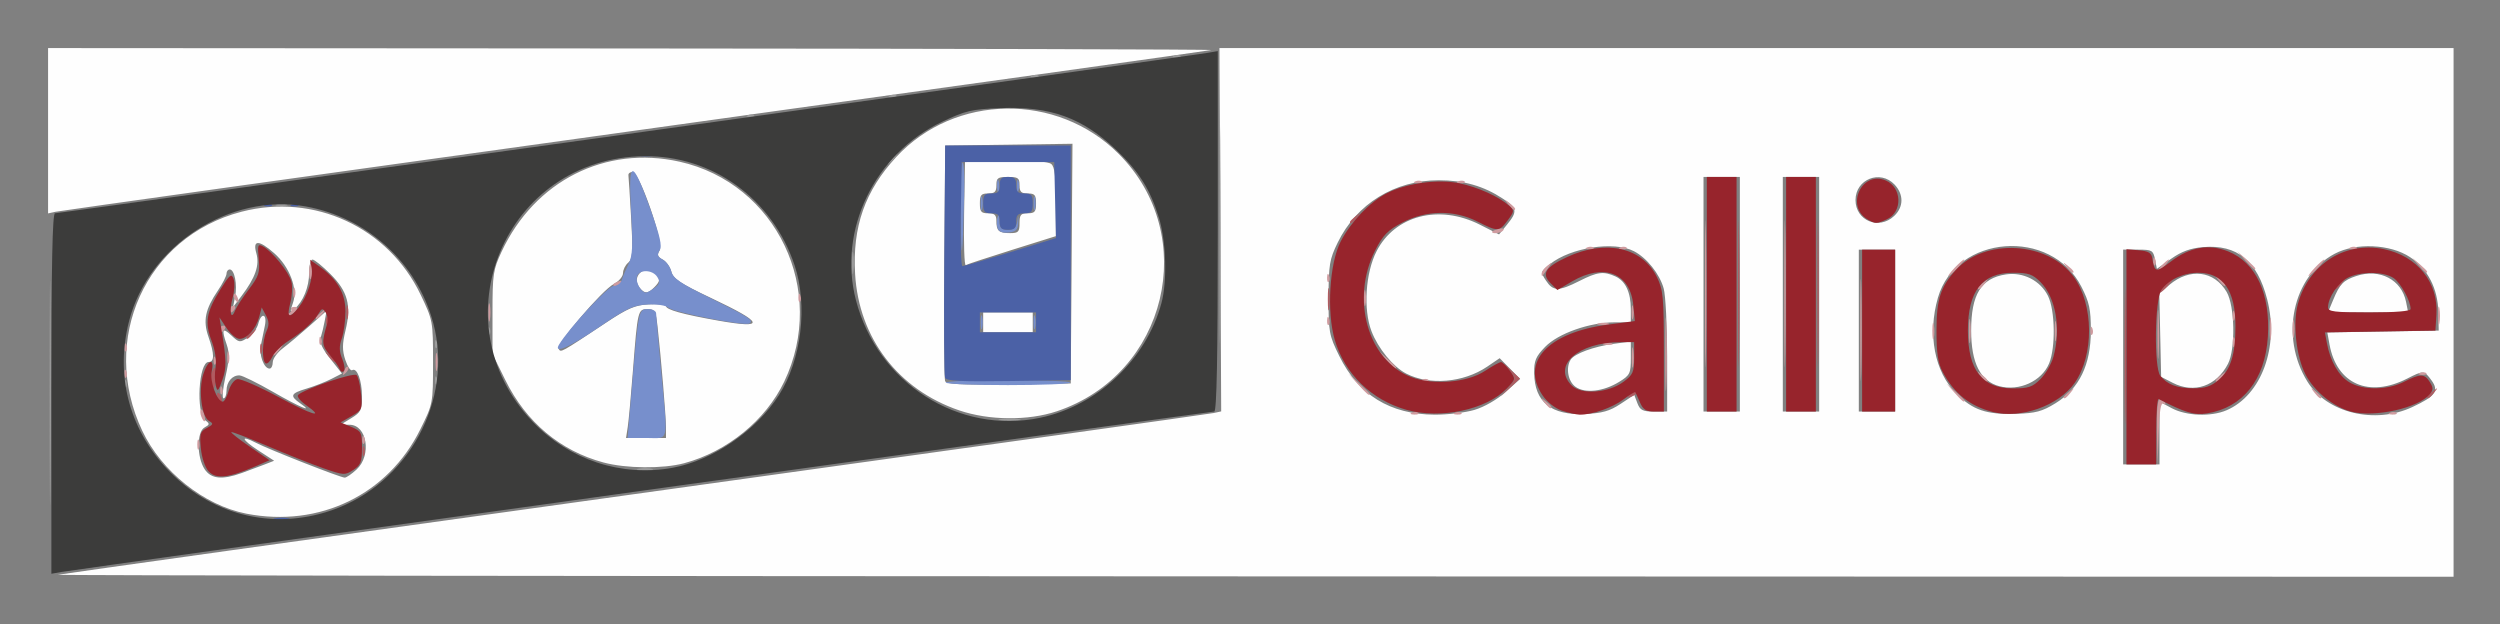
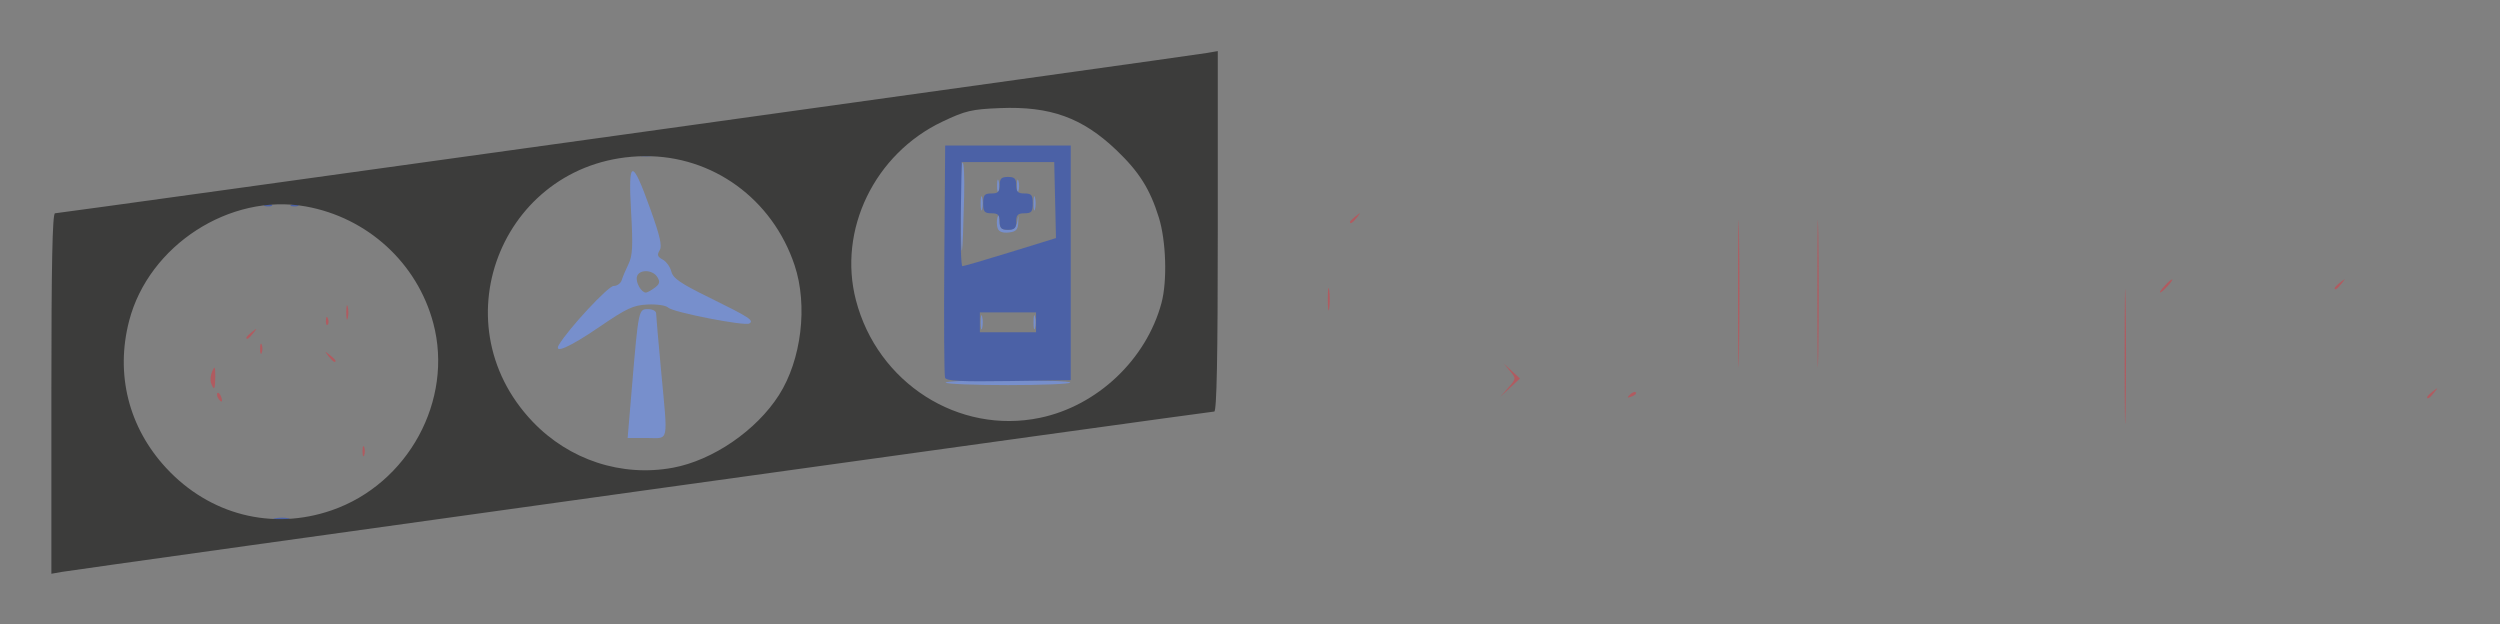
<svg xmlns="http://www.w3.org/2000/svg" role="img" viewBox="-19.40 -19.40 1008.80 251.80">
  <rect x="-19.40" y="-19.40" width="1008.80" height="251.80" fill="#808080" stroke="none" />
  <title>Calliope logo</title>
  <g stroke-width="1.333">
-     <path fill="#fefefe" d="M4 212.528c1.1-.273 105.8-14.919 232.667-32.547 126.867-17.628 232.027-32.349 233.689-32.714l3.022-.663-.356-73.303-.356-73.303 249 0L970.667 0v213.333l-484.333-.155C219.95 213.094 2.9 212.801 4 212.528zm848-57.198v-12.669l4.98 2.669c5.854 3.137 15.81 3.511 22.063.828 14.123-6.06 21.306-25.657 16.409-44.771-3.988-15.567-12.125-22.216-25.799-21.082-5.129.425-8.7 1.721-12.898 4.68l-5.806 4.092-.775-3.873c-.718-3.59-1.215-3.873-6.808-3.873h-6.033V168h14.667zm5.333-20.261l-4.667-2.403-.372-16.849-.372-16.849 4.078-3.431c8.251-6.943 18.1-5.712 23.108 2.886 3.296 5.661 3.618 23.015.537 28.973-4.677 9.044-13.655 12.131-22.312 7.673zM575.588 145.999c3.961-1.176 9.144-4.161 12.575-7.241l5.837-5.24-4.126-4.193-4.126-4.193-5.057 3.432c-9.524 6.463-23.297 7.627-32.702 2.764-5.233-2.706-11.323-10.159-13.975-17.106-3.359-8.796-2.412-23.558 2.071-32.269 7.442-14.462 25.219-19.026 41.66-10.695l7.745 3.924 3.207-3.924c4.345-5.316 4.126-6.677-1.697-10.52-7.694-5.079-15.792-7.404-25.784-7.404-17.817 0-33.187 9.472-40.834 25.165-3.302 6.776-3.658 8.924-3.686 22.192-.028 13.946.192 15.142 4.359 23.611 7.689 15.626 20.47 23.498 38.369 23.63 5.184.038 12.457-.831 16.163-1.932zm58.914-2.398l5.54-3.666 1.28 3.366c1.076 2.829 2.135 3.366 6.646 3.366h5.366l-.008-22.333c-.004-12.283-.627-24.565-1.385-27.292-1.64-5.905-6.81-12.388-12.034-15.089-8.054-4.165-25.448-1.483-33.844 5.218-3.87 3.089-3.898 3.201-1.636 6.653 2.856 4.358 5.155 4.388 13.465.172 7.294-3.7 9.8-4.018 14.564-1.847 4.064 1.851 6.21 6.431 6.21 13.249v5.271h-6.526c-10.125 0-22.782 4.471-28.053 9.91-3.796 3.916-4.497 5.592-4.422 10.565.177 11.72 6.863 17.109 20.482 16.512 6.972-.306 9.972-1.153 14.354-4.053zm-18.168-6.922c-3.02-2.178-3.996-7.715-1.933-10.961 1.534-2.415 9.372-5.302 17.266-6.362l7-.94v6.683c0 6.21-.333 6.889-4.704 9.59-6.333 3.914-13.794 4.756-17.629 1.989zm193.776 6.594c9.548-5.903 14.187-15.475 14.187-29.273 0-8.66-.594-11.407-3.835-17.745-12.232-23.917-50.52-20.969-57.866 4.456-4.255 14.725-1.368 29.92 7.34 38.628 6.766 6.766 12.148 8.599 24.195 8.243 7.917-.234 10.528-.938 15.98-4.308zm-22.776-6.84c-7.616-2.022-11.333-9.381-11.333-22.433 0-14.666 4.027-21.169 14.035-22.665 6.988-1.045 13.868 2.47 16.963 8.665 2.885 5.776 3.132 20.845.447 27.272-2.995 7.167-12.063 11.297-20.111 9.16zm166.667 8.433c9.34-4.355 10.885-6.492 7.777-10.76-2.978-4.089-3.237-4.109-9.826-.747-15.447 7.88-28.417 2.225-31.326-13.659l-.91-4.967 22.476-.366L964.667 114l-.134-7.333c-.175-9.581-4.272-17.574-11.438-22.317-7.989-5.287-21.895-5.904-30.427-1.349-17.005 9.076-22.208 33.423-11.013 51.531 7.847 12.692 27.173 17.409 42.346 10.335zm-31.989-43.097c2.79-6.677 4.121-8.052 9.516-9.833 9.36-3.089 18.166 1.528 19.953 10.461l.854 4.269h-32.369zm-239.344-2.436V52h-14.667v94.667h14.667zm32 0V52h-14.667v94.667h14.667zM745.333 114V81.333h-14.667v65.333h14.667zm-.419-46.232c3.874-3.639 3.948-8.678.187-12.682-5.772-6.144-15.768-2.184-15.768 6.247 0 8.311 9.435 12.208 15.581 6.434zM80 187.869c-17.065-3.333-34.207-16.983-41.992-33.44-17.412-36.804 1.395-78.32 40.039-88.385 29.286-7.628 59.302 6.29 72.307 33.527 4.932 10.33 4.98 10.588 4.98 27.165 0 16.718-.005 16.747-5.115 27.085C137.181 180.2 109.488 193.628 80 187.869zm-1.834-16.4c2.842-1.025 6.943-2.558 9.114-3.407l3.946-1.542-6.318-4.11c-6.963-4.53-7.575-6.525-.95-3.099 5.267 2.724 34.07 14.022 35.746 14.022.682 0 2.828-1.471 4.769-3.27 6.205-5.751 4.262-18.059-2.852-18.069l-3.62-.005 4.333-2.642c3.874-2.362 4.333-3.29 4.333-8.749 0-6.44-2.009-11.829-3.959-10.624-.637.394-1.882-1.476-2.767-4.155-1.265-3.833-1.25-6.361.069-11.861 2.433-10.142.941-15.744-6.057-22.743-3.235-3.235-6.498-5.882-7.251-5.882-.753 0-1.368 2.43-1.368 5.4 0 5.678-2.416 11.626-5.895 14.513-1.841 1.528-1.908 1.252-.6-2.5 1.981-5.682-1.399-14.539-7.638-20.017-6.204-5.447-8.735-5.413-7.155.095 1.365 4.76-.378 9.799-5.929 17.136l-3.5 4.627.849-4.244c.974-4.869-.229-11.009-2.157-11.009-.719 0-1.308.761-1.308 1.69s-1.557 3.981-3.459 6.781c-5.151 7.581-6.098 12.184-3.84 18.665 2.448 7.026 2.47 10.196.072 10.196-4.031 0-5.194 20.659-1.326 23.548 1.849 1.382 1.811 1.695-.354 2.907-3.147 1.762-3.109 11.954.064 16.796 2.594 3.958 7.059 4.42 15.009 1.551zm12.501-32.802c-6.233-3.577-12.263-6.541-13.4-6.586C74.322 131.966 72 134.693 72 138.267c0 1.687-.541 3.067-1.201 3.067-.661 0-.308-3.917.784-8.704 1.515-6.642 1.642-9.69.535-12.866-2.199-6.309-1.772-7.197 1.833-3.81 3.13 2.941 3.441 2.982 6.646.882 1.849-1.211 3.736-3.695 4.194-5.519 1.203-4.792 3.686-4.162 2.695.684-.45 2.2-1.176 5.731-1.614 7.847-.818 3.957 1.227 9.486 3.509 9.486.708 0 1.286-1.154 1.286-2.565 0-1.411 1.846-3.961 4.102-5.667 2.256-1.706 7.141-5.801 10.854-9.101l6.752-6-.73 4c-.401 2.2-1.122 5.22-1.601 6.711-.622 1.937.473 4.41 3.835 8.658l4.706 5.947-4.293 2.195c-2.361 1.207-6.843 2.956-9.96 3.886-6.439 1.922-6.9 2.921-2.703 5.86 6.047 4.235.014 1.709-10.963-4.591zM224.139 167.223c-17.427-4.686-31.231-16.253-39.574-33.159l-5.232-10.602v-16.731c0-15.499.272-17.313 3.698-24.627 13.368-28.544 41.851-42.934 71.775-36.26 39.186 8.74 59.783 51.999 42.25 88.737-7.432 15.573-23.029 28.292-40.389 32.936-8.593 2.299-23.38 2.165-32.527-.295zM249.332 153c-.001-4.415-1.974-28-3.402-40.667-.709-6.289-1.115-7-4.001-7-3.938 0-4.039.42-5.916 24.667-.795 10.267-1.75 20.617-2.123 23l-.678 4.333h16.121zm-24.457-42.015c9.082-6.029 11.996-7.28 17.667-7.585 3.735-.201 6.791.105 6.791.681 0 1.485 6.732 3.366 21.131 5.904 19.323 3.407 18.515.977-3.059-9.2-12.36-5.83-15.179-7.704-15.897-10.564-.48-1.912-2.06-4.112-3.51-4.889-2.08-1.113-2.339-1.897-1.225-3.705C248.587 78.682 238.664 50 235.831 50c-1.007 0-1.75.6-1.651 1.333.099.733.595 8.572 1.102 17.419.79 13.774.62 16.336-1.18 17.83-1.156.96-2.102 2.856-2.102 4.214 0 1.358-1.65 3.326-3.667 4.373-4.791 2.488-23.417 24.411-22.29 26.235.931 1.506.553 1.715 18.832-10.419zm13.844-14.254c-3.703-4.462 2.247-9.897 6.347-5.797 2.109 2.109 2.019 3.123-.495 5.638-2.598 2.598-3.8 2.631-5.852.159zm128.976 49.476c-24.647-8.4-40.513-29.156-42.038-54.995-1.126-19.08 3.989-33.638 16.607-47.267 23.628-25.521 64.905-26.109 89.735-1.278 32.98 32.98 19.514 89.037-24.958 103.896-11.581 3.87-27.367 3.727-39.346-.356zm45.321-59.236l.35-48.362-25.683.362-25.683.362-.351 46.659c-.193 25.662-.057 47.426.303 48.363.505 1.317 6.332 1.621 25.684 1.341l25.031-.363zm-35.683 23.696v-4h20v8h-20zm-7.701-43.567L370 46l16.479-.376c11.011-.251 17.094.135 18.333 1.163 1.364 1.132 1.854 5.178 1.854 15.318v13.779l-17.667 5.537c-9.717 3.046-18.132 5.816-18.701 6.157-.569.341-.869-8.875-.667-20.48zm22.368 3.567c0-3.378.519-4 3.333-4 2.815 0 3.333-.622 3.333-4 0-3.378-.519-4-3.333-4-2.667 0-3.333-.667-3.333-3.333 0-2.921-.578-3.333-4.667-3.333-4.089 0-4.667.413-4.667 3.333 0 2.667-.667 3.333-3.333 3.333-2.815 0-3.333.622-3.333 4 0 3.378.519 4 3.333 4 2.603 0 3.333.681 3.333 3.111 0 4.038.967 4.889 5.556 4.889 3.309 0 3.778-.497 3.778-4zM0 33.359V0l235.667.155c129.617.085 234.767.375 233.667.644-1.1.269-105.8 14.911-232.667 32.538C109.8 50.963 4.65 65.685 3 66.051l-3 .666z" />
-     <path fill="#cf9b9f" d="M850.946 155c-.259-12.661.668-16.194 3.182-12.127.578.936.367 1.178-.539.618-1.049-.648-1.62 2.941-1.927 12.127l-.436 13.048zm-790.735 5c0-1.833.303-2.583.673-1.667.37.917.37 2.417 0 3.333-.37.917-.673.167-.673-1.667zm66.561-2.111c.064-1.553.38-1.869.806-.806.385.962.338 2.112-.105 2.556-.443.443-.758-.344-.7-1.75zm-64.978-9.28c-.434-1.132-.492-2.355-.127-2.72.364-.364.982.562 1.373 2.058.831 3.177-.092 3.668-1.246.662zm488.623-1.52c.962-.385 2.113-.338 2.556.105.443.443-.344.758-1.75.7-1.553-.064-1.869-.38-.806-.806zm17.333 0c.963-.385 2.113-.338 2.556.105.443.443-.344.758-1.75.7-1.553-.064-1.869-.38-.806-.806zm377.333 0c.962-.385 2.112-.338 2.556.105.443.443-.344.758-1.75.7-1.553-.064-1.869-.38-.806-.806zm-292.532-23.756c.001-13.2.201-18.42.443-11.599.242 6.82.241 17.62-.003 24-.244 6.38-.442.799-.441-12.401zm16.051-24c-0-26.4.178-37.389.396-24.42.218 12.969.218 34.569.001 48-.218 13.431-.396 2.82-.397-23.58zm32 0c-0-26.4.178-37.389.396-24.42.218 12.969.218 34.569.001 48-.218 13.431-.396 2.82-.397-23.58zM731.245 114c-.001-18.333.187-26.018.417-17.078.23 8.941.231 23.941.001 33.333-.229 9.393-.418 2.078-.419-16.256zm-127.415 29c-1.658-2.115-1.611-2.162.503-.503 2.221 1.742 2.927 2.837 1.83 2.837-.277 0-1.327-1.05-2.333-2.333zm165.403-4l-3.232-3.667 3.667 3.232c2.017 1.778 3.667 3.428 3.667 3.667 0 1.046-1.08.195-4.101-3.232zm44.101 1.83c0-.277 1.05-1.327 2.333-2.333 2.115-1.658 2.162-1.611.503.503-1.742 2.221-2.837 2.927-2.837 1.83zM914.497 139c-1.658-2.115-1.611-2.162.503-.503 1.283 1.006 2.333 2.056 2.333 2.333 0 1.097-1.095.391-2.837-1.83zM69.439 137.889c.064-1.553.38-1.869.806-.806.385.962.338 2.112-.105 2.556-.443.443-.758-.344-.7-1.75zm459.144-2.222l-3.916-4.333 4.333 3.916c2.383 2.154 4.333 4.104 4.333 4.333 0 1.03-1.1.123-4.751-3.916zm25.834-1.911c.962-.385 2.113-.338 2.556.105.443.443-.344.758-1.75.7-1.553-.064-1.869-.38-.806-.806zm225.413-1.423c-1.658-2.115-1.611-2.162.503-.503 2.221 1.742 2.927 2.837 1.83 2.837-.277 0-1.327-1.05-2.333-2.333zm94.837 1.83c0-.277 1.05-1.327 2.333-2.333 2.115-1.658 2.162-1.611.503.503-1.742 2.221-2.837 2.927-2.837 1.83zm-843.895-2.941c.064-1.553.38-1.869.806-.806.385.963.338 2.112-.105 2.556s-.758-.344-.7-1.75zm88.647-.946c.501-1.315 1.246-2.055 1.657-1.644.411.411.001 1.486-.91 2.391-1.317 1.307-1.47 1.154-.746-.746zm36.944-3.609c0-3.3.26-4.65.578-3 .318 1.65.318 4.35 0 6-.318 1.65-.578.3-.578-3zm800.72 4.423c.962-.385 2.112-.338 2.556.105.443.443-.344.758-1.75.7-1.553-.064-1.869-.38-.806-.806zm-318.035-6.423c.011-3.667.269-5.008.575-2.982.306 2.027.298 5.027-.018 6.667-.317 1.64-.567-.018-.557-3.685zm212.128-9.333c.003-8.8.218-12.226.48-7.614.261 4.612.259 11.812-.005 16-.263 4.188-.477.414-.474-8.386zm-311.277 10.333L536.667 122l3.667 3.232c3.427 3.021 4.278 4.101 3.232 4.101-.239 0-1.889-1.65-3.667-3.667zm-473.127.222c.064-1.553.38-1.869.806-.806.385.963.338 2.112-.105 2.556-.443.443-.758-.344-.7-1.75zm5.488-1.222c.027-2.2.326-2.939.664-1.641.338 1.297.316 3.097-.049 4-.365.903-.642-.159-.615-2.359zm18.407-1.17c0-.277 1.05-1.327 2.333-2.333 2.115-1.659 2.162-1.611.503.503-1.742 2.221-2.837 2.927-2.837 1.83zm-59.895-2.941c.064-1.553.38-1.869.806-.806.385.963.338 2.112-.105 2.556-.443.443-.758-.344-.7-1.75zM775.08 114c.008-4.4.256-6.039.553-3.643.297 2.396.291 5.996-.014 8-.304 2.004-.547.043-.54-4.357zm106.464 4.667c0-1.833.303-2.583.673-1.667.37.917.37 2.417 0 3.333-.37.917-.673.167-.673-1.667zm-772.105-.778c.064-1.553.38-1.869.806-.806.385.963.338 2.112-.105 2.556-.443.443-.758-.344-.7-1.75zm518.228 1.228c.917-.37 2.417-.37 3.333 0 .917.37.167.673-1.667.673-1.833 0-2.583-.303-1.667-.673zM809.715 114c.011-3.667.269-5.008.575-2.982.306 2.027.298 5.027-.018 6.667-.317 1.64-.567-.018-.557-3.685zm86.685-.667c0-4.033.25-5.683.555-3.667.306 2.017.306 5.317 0 7.333-.305 2.017-.555.367-.555-3.667zM760.336 114c.015-2.933.288-3.976.607-2.318.319 1.659.307 4.059-.027 5.333-.334 1.275-.595-.082-.58-3.016zm145.36-.667c0-3.3.26-4.65.578-3 .318 1.65.318 4.35 0 6-.318 1.65-.578.3-.578-3zm-81.591.556c.064-1.553.38-1.869.806-.806.385.963.338 2.112-.105 2.556-.443.443-.758-.344-.7-1.75zm-754.772-.556c0-.733.635-1.333 1.412-1.333.777 0 1.041.6.588 1.333-.453.733-1.089 1.333-1.412 1.333-.323 0-.588-.6-.588-1.333zM964.363 108c0-3.3.26-4.65.578-3 .318 1.65.318 4.35 0 6-.318 1.65-.578.3-.578-3zm-786.667-1.333c0-3.3.26-4.65.578-3.0.318 1.65.318 4.35 0 6-.318 1.65-.578.3-.578-3zm338.409 3.222c.064-1.553.38-1.869.806-.806.385.963.338 2.112-.105 2.556-.443.443-.758-.344-.7-1.75zm109.587 1.187c1.297-.338 3.097-.316 4 .049.903.365-.159.642-2.359.615-2.2-.027-2.939-.326-1.641-.664zm13.284-4.409c0-2.567.274-3.617.61-2.333.335 1.283.335 3.383 0 4.667-.335 1.283-.61.233-.61-2.333zM881.544 108c0-1.833.303-2.583.673-1.667.37.917.37 2.417 0 3.333-.37.917-.673.167-.673-1.667zM108 108.83c0-.277 1.05-1.327 2.333-2.333 2.115-1.658 2.162-1.611.503.503-1.742 2.221-2.837 2.927-2.837 1.83zm-10.992-1.716c.921-.371 1.398-1.124 1.059-1.673-.339-.548.248-.997 1.304-.997 1.449 0 1.558.436.445 1.778-.811.978-2.152 1.73-2.979 1.673-.937-.066-.872-.36.172-.781zm-23.675-1.781c0-.733.635-1.333 1.412-1.333.777 0 1.041.6.588 1.333-.453.733-1.089 1.333-1.412 1.333-.323 0-.588-.6-.588-1.333zm457.67-4.667c.015-2.933.288-3.976.607-2.318.319 1.659.307 4.059-.027 5.333-.334 1.275-.595-.082-.58-3.016zm-455.724.578c-.483-.782-.593-1.708-.243-2.058.349-.349.991.29 1.425 1.422.902 2.349.133 2.763-1.182.635zm227.493-.689c.064-1.553.38-1.869.806-.806.385.963.338 2.112-.105 2.556-.443.443-.758-.344-.7-1.75zM98.877 98.667c0-1.833.303-2.583.673-1.667.37.917.37 2.417 0 3.333-.37.917-.673.167-.673-1.667zm679.789-1.837c0-.277 1.05-1.327 2.333-2.333 2.115-1.659 2.162-1.611.503.503-1.742 2.221-2.837 2.927-2.837 1.83zm-550.667-1.354c0-.288.931-.881 2.069-1.318 1.187-.455 1.722-.232 1.255.524-.783 1.267-3.324 1.874-3.324.794zm647.83-1.809c-1.658-2.115-1.611-2.162.503-.503 1.283 1.006 2.333 2.056 2.333 2.333 0 1.097-1.095.391-2.837-1.83zm-359.725-1.111c.064-1.553.38-1.869.806-.806.385.963.338 2.112-.105 2.556-.443.443-.758-.344-.7-1.75zm-410.772-2.477c0-1.79.491-3.558 1.092-3.93.601-.371.833 1.093.515 3.255-.699 4.765-1.607 5.146-1.607.675zm497.333.973c0-.766 1.05-2.216 2.333-3.222 2.158-1.693 2.187-1.63.377.837-1.076 1.467-2.126 2.917-2.333 3.222-.207.306-.377-.071-.377-.837zm166.667-2.385c1.722-1.833 3.432-3.333 3.798-3.333.367 0-.743 1.5-2.465 3.333C768.944 90.5 767.235 92 766.869 92c-.367 0 .743-1.5 2.465-3.333zm145.333 0c1.722-1.833 3.432-3.333 3.798-3.333.367 0-.743 1.5-2.465 3.333C914.278 90.5 912.569 92 912.202 92c-.367 0 .743-1.5 2.465-3.333zm-100.17-.333c-1.659-2.115-1.611-2.162.503-.503 2.221 1.742 2.927 2.837 1.83 2.837-.277 0-1.327-1.05-2.333-2.333zM852.667 88c1.327-1.467 2.713-2.667 3.08-2.667.367 0-.419 1.2-1.747 2.667-1.327 1.467-2.713 2.667-3.08 2.667-.367 0 .419-1.2 1.747-2.667zm103.873-.333l-2.54-3 3 2.54c1.65 1.397 3 2.747 3 3 0 1.067-1.073.279-3.46-2.54zm-69.974-2L883.333 82l3.667 3.232c2.017 1.778 3.667 3.428 3.667 3.667 0 1.046-1.08.195-4.101-3.232zm-37.127.222c.064-1.553.38-1.869.806-.806.385.963.338 2.112-.105 2.556-.443.443-.758-.344-.7-1.75zM621.083 80.422c.962-.385 2.112-.338 2.556.105.443.443-.344.758-1.75.7-1.553-.064-1.869-.38-.806-.806zm13.333 0c.963-.385 2.113-.338 2.556.105.443.443-.344.758-1.75.7-1.553-.064-1.869-.38-.806-.806zm294.667 0c.962-.385 2.112-.338 2.556.105.443.443-.344.758-1.75.7-1.553-.064-1.869-.38-.806-.806zm-346.417-6.267c0-.281 1.201-.825 2.669-1.209 1.468-.384 2.332-.154 1.921.511-.718 1.161-4.59 1.75-4.59.698zM589.163 63c-1.659-2.115-1.611-2.162.503-.503 1.283 1.006 2.333 2.056 2.333 2.333 0 1.097-1.095.391-2.837-1.83zm-37.413-9.244c.963-.385 2.113-.338 2.556.105.443.443-.344.758-1.75.7-1.553-.064-1.869-.38-.806-.806zm17.333 0c.962-.385 2.112-.338 2.556.105.443.443-.344.758-1.75.7-1.553-.064-1.869-.38-.806-.806z" />
-     <path fill="#9c9c9c" d="M.622 139.333C.622 99 .792 82.308.999 102.239c.207 19.931.207 52.931 0 73.333-.207 20.402-.377 4.094-.377-36.239zm237.727 30.39c1.659-.319 4.059-.307 5.333.027 1.275.334-.082.595-3.016.58-2.933-.015-3.976-.288-2.318-.607zm145.984-20.012c2.017-.305 5.317-.305 7.333 0 2.017.305.367.555-3.667.555-4.033 0-5.683-.25-3.667-.555zM472.622 74c-0-40.333.169-57.026.377-37.094.207 19.931.207 52.931 0 73.333-.207 20.402-.377 4.094-.377-36.239zM30.772 135.222c.064-1.553.38-1.869.806-.806.385.963.338 2.112-.105 2.556s-.758-.344-.7-1.75zm125.333-1.333c.064-1.553.38-1.869.806-.806.385.962.338 2.112-.105 2.556-.443.443-.758-.344-.7-1.75zm0-14.667c.064-1.553.38-1.869.806-.806.385.963.338 2.112-.105 2.556-.443.443-.758-.344-.7-1.75zm21.333-5.333c.064-1.553.38-1.869.806-.806.385.963.338 2.112-.105 2.556-.443.443-.758-.344-.7-1.75zm146.961-27.222c0-4.033.25-5.683.555-3.667.305 2.017.305 5.317 0 7.333-.305 2.017-.555.367-.555-3.667zM92.359 63.076c1.297-.338 3.097-.316 4 .049.903.365-.159.642-2.359.615-2.2-.027-2.939-.326-1.641-.664zm246.308-16.913c0-.277 1.05-1.327 2.333-2.333 2.115-1.659 2.162-1.611.503.503-1.742 2.221-2.837 2.927-2.837 1.83zm-56.25-19.074c.963-.385 2.112-.338 2.556.105.443.443-.344.758-1.75.7-1.553-.064-1.869-.38-.806-.806zm57.333-8c.962-.385 2.112-.338 2.556.105.443.443-.344.758-1.75.7-1.553-.064-1.869-.38-.806-.806zm57.333-8c.963-.385 2.113-.338 2.556.105.443.443-.344.758-1.75.7-1.553-.064-1.869-.38-.806-.806zm57.333-8c.962-.385 2.112-.338 2.556.105.443.443-.344.758-1.75.7-1.553-.064-1.869-.38-.806-.806z" />
    <path fill="#778fcc" d="M235.58 137c2.662-31.516 2.693-31.667 6.502-31.667 1.788 0 3.259.75 3.267 1.667.009.917.906 11.267 1.995 23 2.799 30.181 3.398 27.333-5.746 27.333h-7.736zm126.626-2c-.34-.55 10.967-1 25.127-1 14.16 0 25.467.45 25.127 1-.34.55-11.647 1-25.127 1-13.48 0-24.787-.45-25.127-1zm-156.032-15.333C210.076 113.154 226.03 96 228.185 96c1.411 0 2.884-1.05 3.275-2.333.39-1.283 1.622-4.202 2.737-6.486 1.664-3.407 1.854-7.207 1.058-21.175-1.221-21.424.368-21.688 7.691-1.277 4.03 11.232 4.913 15.134 3.827 16.898-1.114 1.809-.855 2.592 1.225 3.705 1.451.776 3.024 2.95 3.496 4.831.692 2.756 3.737 4.832 15.682 10.695 15.763 7.736 17.79 9.055 15.804 10.282-1.837 1.135-30.849-4.535-32.719-6.395-.906-.901-4.487-1.45-8.299-1.272-5.826.272-8.39 1.463-19.555 9.086-12.01 8.2-18.62 11.095-16.232 7.107zm38.571-22.922c2.072-1.539 2.293-2.403 1.11-4.333-1.947-3.175-7.669-3.185-8.28-.014-.451 2.343 1.846 6.269 3.667 6.269.503 0 2.08-.865 3.503-1.922zm131.564 13.922c0-2.567.274-3.617.61-2.333.335 1.283.335 3.383 0 4.667-.335 1.283-.61.233-.61-2.333zm21.333 0c0-2.567.274-3.617.61-2.333.335 1.283.335 3.383 0 4.667-.335 1.283-.61.233-.61-2.333zm-29.391-42.921c-.139-11.507.198-21.201.748-21.543.55-.342.842 5.772.649 13.588-.648 26.217-1.143 29.035-1.397 7.955zm14.961 5.088c-.425-1.106-.491-3.096-.147-4.423.409-1.578.678-1.144.779 1.255.125 2.953.786 3.667 3.399 3.667 2.421 0 3.393-.85 3.829-3.35.535-3.068.571-3.04.422.333-.131 2.98-.864 3.764-3.837 4.106-2.345.27-3.954-.305-4.446-1.589zm-6.904-10.167c0-2.567.274-3.617.61-2.333.335 1.283.335 3.383 0 4.667-.335 1.283-.61.233-.61-2.333zm21.333 0c0-2.567.274-3.617.61-2.333.335 1.283.335 3.383 0 4.667-.335 1.283-.61.233-.61-2.333zm-14.716-7.333c.027-2.2.326-2.939.664-1.641.338 1.297.316 3.097-.05 4-.365.903-.642-.159-.615-2.359zm8 0c.027-2.2.326-2.939.664-1.641.338 1.297.316 3.097-.05 4-.365.903-.642-.159-.615-2.359z" />
    <path fill="#b05b60" d="M837.93 124.667c-.001-24.2.18-34.288.4-22.418.221 11.87.221 31.67.001 44-.22 12.33-.401 2.618-.401-21.582zm-711.053 38c0-1.833.303-2.583.673-1.667.37.917.37 2.417 0 3.333-.37.917-.673.167-.673-1.667zm555.058-63.333c-0-26.4.178-37.389.396-24.42.218 12.969.218 34.569.001 48-.218 13.431-.396 2.82-.397-23.58zm32 0c-0-26.4.178-37.389.396-24.42.218 12.969.218 34.569.001 48-.218 13.431-.396 2.82-.397-23.58zM68.612 141.245c-.483-.782-.593-1.708-.243-2.058.349-.35.991.29 1.425 1.422.902 2.349.133 2.763-1.182.635zm569.699-1.41c.904-.911 1.98-1.321 2.391-.91.411.411-.329 1.156-1.644 1.657-1.9.724-2.053.57-.746-.746zm321.689.995c0-.277 1.05-1.327 2.333-2.333 2.115-1.658 2.162-1.611.503.503-1.742 2.221-2.837 2.927-2.837 1.83zm-370.743-3.816c3.133-3.597 3.144-3.699.679-6.667l-2.503-3.014 3.25 3.003 3.25 3.003-3.929 3.663-3.929 3.663zm-523.47-1.754c-.438-1.141-.239-3.322.442-4.847 1.043-2.337 1.238-2.011 1.238 2.074 0 5.264-.443 5.995-1.679 2.773zm47.376-10.926c-1.658-2.115-1.611-2.162.503-.503C114.95 124.836 116 125.886 116 126.163c0 1.097-1.095.391-2.837-1.83zm-27.619-3c0-1.833.303-2.583.673-1.667.37.917.37 2.417 0 3.333-.37.917-.673.167-.673-1.667zM80 116.83c0-.277 1.05-1.327 2.333-2.333 2.115-1.658 2.162-1.611.503.503C81.095 117.221 80 117.927 80 116.83zm32.105-6.941c.064-1.553.38-1.869.806-.806.385.963.338 2.112-.105 2.556-.443.443-.758-.344-.7-1.75zm8.204-3.222c0-2.567.274-3.617.61-2.333.335 1.283.335 3.383 0 4.667-.335 1.283-.61.233-.61-2.333zm396.09-5.333c0-4.033.25-5.683.555-3.667.306 2.017.306 5.317 0 7.333-.305 2.017-.555.367-.555-3.667zM854 96c1.327-1.467 2.713-2.667 3.08-2.667.367 0-.419 1.2-1.747 2.667-1.327 1.467-2.713 2.667-3.08 2.667-.367 0 .419-1.2 1.747-2.667zm68.667.83c0-.277 1.05-1.327 2.333-2.333 2.115-1.659 2.162-1.611.503.503-1.742 2.221-2.837 2.927-2.837 1.83zM525.333 70.163c0-.277 1.05-1.327 2.333-2.333 2.115-1.659 2.162-1.611.503.503-1.742 2.221-2.837 2.927-2.837 1.83z" />
    <path fill="#4b61a6" d="M91.682 189.724c1.659-.319 4.059-.307 5.333.027 1.275.334-.082.595-3.016.58-2.933-.015-3.976-.288-2.318-.607zm270.269-56.702c-.36-.937-.496-22.401-.303-47.696l.351-45.992H412.667V134l-25.031.363c-19.357.281-25.179-.024-25.685-1.342zm36.715-22.355v-4h-22.667v8h22.667zm-10.312-28.333l18.355-5.667-.355-15.333L406 46H368.667l-.367 21c-.202 11.55.098 21.0.667 21.0.569 0 9.294-2.55 19.389-5.667zM384 70c0-2.667-.667-3.333-3.333-3.333-2.815 0-3.333-.622-3.333-4 0-3.378.519-4 3.333-4 2.667 0 3.333-.667 3.333-3.333 0-2.667.667-3.333 3.333-3.333 2.667 0 3.333.667 3.333 3.333 0 2.667.667 3.333 3.333 3.333 2.815 0 3.333.622 3.333 4 0 3.378-.519 4-3.333 4-2.667 0-3.333.667-3.333 3.333s-.667 3.333-3.333 3.333c-2.667 0-3.333-.667-3.333-3.333zm-296.25-6.911c.963-.385 2.112-.338 2.556.105.443.443-.344.758-1.75.7-1.553-.064-1.869-.38-.806-.806zm10.667 0c.963-.385 2.112-.338 2.556.105.443.443-.344.758-1.75.7-1.553-.064-1.869-.38-.806-.806zM239 43.081c1.283-.335 3.383-.335 4.667 0 1.283.335.233.61-2.333.61-2.567 0-3.617-.274-2.333-.61z" />
-     <path fill="#97242c" d="M64.764 170.774c-1.43-1.58-2.753-5.529-3.115-9.296-.556-5.786-.276-6.739 2.408-8.175 2.634-1.41 2.753-1.784.902-2.82-2.963-1.658-4.329-12.209-2.409-18.616 1.825-6.09 4.766-7.189 3.472-1.298-.857 3.903 2.182 12.097 4.487 12.097.608 0 1.664-1.946 2.346-4.324.682-2.378 2.272-4.523 3.534-4.766 1.262-.243 8.634 2.959 16.383 7.116 13.939 7.477 19.289 9.048 11.202 3.289-2.299-1.637-3.683-3.447-3.077-4.023 2.549-2.42 22.426-9.169 23.586-8.009.675.675 1.488 4.112 1.807 7.639.553 6.112.372 6.53-3.855 8.931L118 151.039l4.333 1.818c4.064 1.705 4.333 2.229 4.333 8.45 0 5.691-.498 6.958-3.508 8.931-3.358 2.2-3.873 2.171-12.047-.681-4.696-1.639-14.886-5.691-22.644-9.005-7.758-3.314-14.304-5.826-14.546-5.583-.243.243 3.136 2.896 7.508 5.896l7.949 5.455-6.356 2.725c-10.419 4.468-15.358 4.935-18.259 1.73zm773.903-46.188V81.172l4.989.414c3.784.314 5.091 1.058 5.411 3.08.949 5.989 1.463 6.087 7.559 1.434 7.645-5.835 15.289-7.18 23.085-4.061 11.265 4.507 17.119 17.171 16 34.611-1.101 17.157-10.109 28.45-24.531 30.756-5.131.82-8.682-.232-19.513-5.783-.55-.282-1 5.537-1 12.932V168h-12zm37.192 9.328c4.841-4.074 6.79-10.272 6.801-21.624.013-14.426-4.987-21.624-15.022-21.624-5.998 0-11.972 2.791-14.89 6.956-2.679 3.824-3.008 31.372-.414 34.624 2.803 3.513 6.713 5.004 13.231 5.047 4.781.031 7.177-.755 10.294-3.378zM548.187 145.985c-14.179-3.978-24.998-14.523-28.99-28.256-3.31-11.386-2.118-30.968 2.418-39.729 4.068-7.857 11.792-15.941 18.533-19.397 7.99-4.097 20.659-5.85 29.294-4.055 7.491 1.558 15.958 5.371 20.156 9.076 2.123 1.874 2.086 2.244-.584 5.854-3.462 4.683-3.984 4.705-12.241.516-9.425-4.781-20.64-4.632-30.278.403-5.907 3.086-7.796 5.01-10.927 11.132-10.065 19.68-3.056 44.529 14.446 51.213 8.876 3.39 22.667 2.258 29.771-2.443 3.02-1.998 5.954-3.615 6.519-3.592.566.023 2.144 1.572 3.507 3.443 2.459 3.374 2.45 3.43-1.157 7.195-8.2 8.559-26.687 12.505-40.468 8.639zm62.526.273c-2.64-.909-5.926-3.533-7.667-6.122-8.991-13.373 2.091-25.339 26.445-28.554l10.799-1.426-.62-6.455c-1.243-12.936-11.901-17.059-24.704-9.556l-5.935 3.478-2.701-2.701c-3.863-3.863-2.205-6.51 6.654-10.618 15.582-7.226 30.422-3.883 36.255 8.167 2.482 5.128 2.761 8.152 2.761 29.95v24.246h-4.029c-3.124 0-4.382-.823-5.603-3.667-.866-2.017-1.714-3.877-1.884-4.135-.17-.257-2.299 1.034-4.73 2.869-4.478 3.38-12.882 6.307-17.754 6.183-1.467-.037-4.746-.784-7.287-1.659zm25.007-11.595c3.786-2.799 4.28-3.904 4.28-9.58v-6.416h-5.41c-17.126 0-27.809 9.448-19.771 17.486 3.833 3.833 14.754 3.055 20.901-1.49zm148.947 12.164c-9.324-2.44-15.505-7.392-20.172-16.16-1.894-3.557-2.484-7.519-2.484-16.667 0-12.594 1.611-17.639 7.812-24.463 11.764-12.945 37.259-11.478 47.556 2.738 8.11 11.195 8.278 31.626.352 42.903-6.44 9.163-21.837 14.588-33.065 11.649zm19.31-13.265c2.074-2.074 4.425-6.124 5.223-9 3.147-11.333.961-23.939-5.223-30.123-3.226-3.226-4.833-3.772-11.105-3.772-12.426 0-18.19 7.393-18.19 23.333s5.764 23.333 18.19 23.333c6.272 0 7.88-.546 11.105-3.772zm125.521 13.175c-7.166-1.807-15.058-8.189-18.573-15.021-3.811-7.405-5.229-20.557-3.076-28.514 4.316-15.947 18.983-25.294 34.644-22.079 13.598 2.792 22.092 13.412 21.247 26.566L963.333 114l-22.294.365-22.294.365.797 4.301c1.346 7.265 4.715 13.164 9.017 15.787 5.478 3.34 15.394 3.272 22.107-.152 6.59-3.362 8.268-3.345 10.422.105 1.42 2.274 1.418 3.15-.012 4.883-4.586 5.557-22.073 9.479-31.579 7.082zm23.836-41.446c0-3.224-3.956-10.441-6.822-12.45-3.9-2.731-13.415-2.809-18.554-.152-3.929 2.032-7.956 8.061-7.956 11.911 0 1.756 2.503 2.066 16.667 2.066 10.568 0 16.667-.504 16.667-1.376zm-284-5.957V52h12v94.667h-12zm32 0V52h12v94.667h-12zM732 114V81.333h13.333v65.333h-13.333zm-664.343 22.165c-.435-1.664-.466-5.029-.069-7.477.435-2.679-.204-6.879-1.605-10.545-2.847-7.456-2.146-11.56 3.539-20.705 3.777-6.076 4.468-6.635 5.329-4.31.544 1.47.386 4.853-.349 7.518-1.493 5.406-.776 9.604.914 5.354.583-1.467 3.11-5.367 5.615-8.667 4.026-5.304 4.486-6.728 3.963-12.272-.528-5.598-.346-6.141 1.691-5.051 3.737 2 10.543 10.441 11.503 14.267.492 1.959.284 5.848-.462 8.642-1.576 5.906-.365 6.493 3.434 1.664 3.508-4.46 5.936-11.96 5.17-15.969l-.609-3.186 3.809 2.712C116.692 93.24 120 98.965 120 106.26c0 3.671-.665 8.583-1.478 10.915-1.116 3.201-1.072 5.221.179 8.242.912 2.201 1.195 4.432.629 4.959-.566.526-1.304.185-1.64-.759-.336-.944-2.121-3.51-3.966-5.702-3.274-3.891-3.381-5.059-1.148-12.582.435-1.467.173-3.567-.583-4.667-1.2-1.745-1.552-1.7-2.762.354-1.984 3.369-6.456 7.436-12.282 11.172-2.778 1.781-5.716 4.698-6.528 6.481-.813 1.783-1.99 2.926-2.616 2.539-1.619-1-1.41-9.158.332-12.981 1.107-2.431 1.05-4.01-.232-6.396l-1.702-3.169-1.024 3.81c-1.297 4.823-4.905 8.857-7.921 8.857-1.281 0-3.63-1.95-5.22-4.333l-2.891-4.333.77 4.667c2.1 12.724 2.157 15.648.399 20.595-1.663 4.683-1.956 4.929-2.66 2.237zm666.603-66.98c-9.1-5.294-2.474-19.807 7.212-15.795 6.644 2.752 6.962 12.769.498 15.714-4.113 1.874-4.618 1.879-7.71.08z" />
    <path fill="#3c3c3b" d="M1.333 139.394c0-52.116.417-72.727 1.47-72.727 1.661 0 458.142-63.535 464.863-64.702l4.333-.752v72.727c0 50.766-.431 72.727-1.427 72.727-1.675 0-458.519 63.571-464.907 64.693l-4.333.761zM114.371 186.539c30.935-10.643 49.335-44.483 41.07-75.531-6.462-24.273-26.557-42.653-51.508-47.112-30.57-5.463-63.3 15.736-71.215 46.125-5.624 21.591-.23 43.046 14.941 59.432 17.492 18.893 42.697 25.349 66.712 17.086zm137.781-17.204c16.098-2.985 33.684-15.042 42.789-29.335 9.073-14.244 11.706-36.165 6.289-52.375-8.935-26.74-33.077-44.281-60.563-44.004-56.211.566-83.954 66.442-45.126 107.15 14.738 15.451 35.928 22.4 56.611 18.565zm148.116-20.142c23.108-4.819 42.864-23.497 49.015-46.339 2.376-8.823 1.873-25.045-1.069-34.498-3.568-11.465-7.97-18.449-17.135-27.189-13.73-13.094-26.66-17.762-46.944-16.947-11.485.461-13.931 1.037-23.29 5.481-27.368 12.997-42.233 43.72-34.857 72.041 8.703 33.413 41.408 54.306 74.279 47.451z" />
  </g>
</svg>